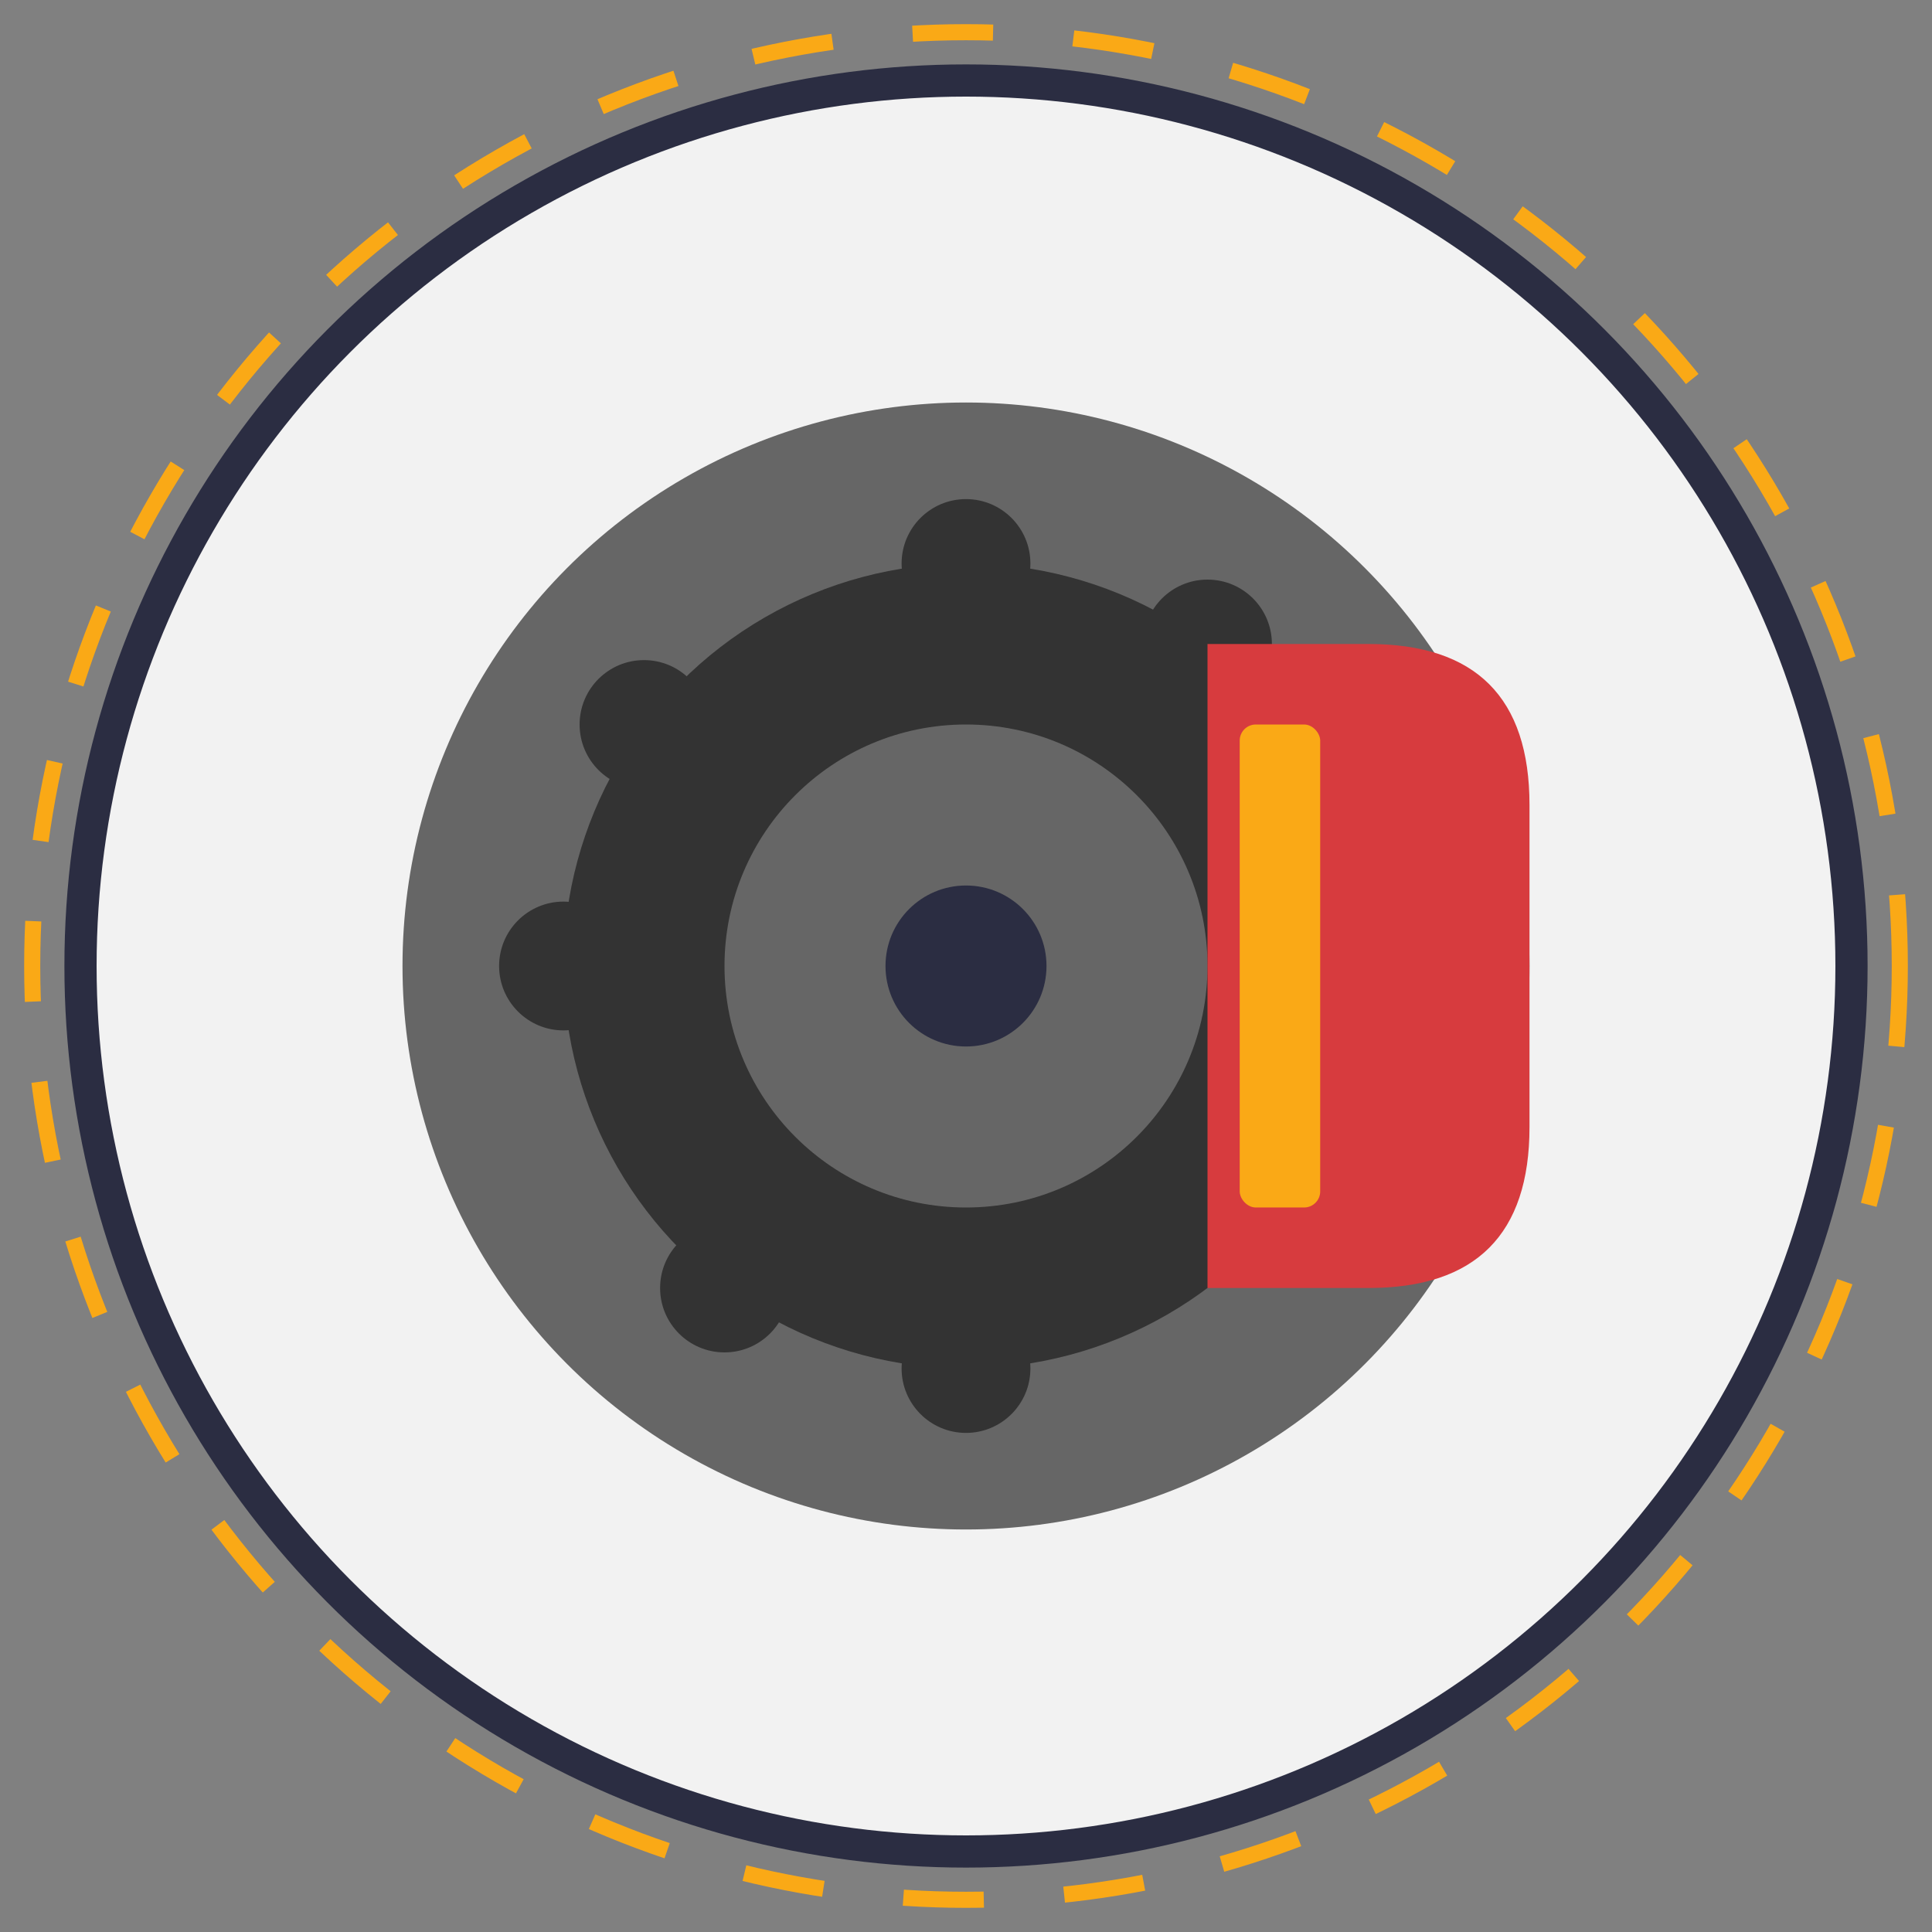
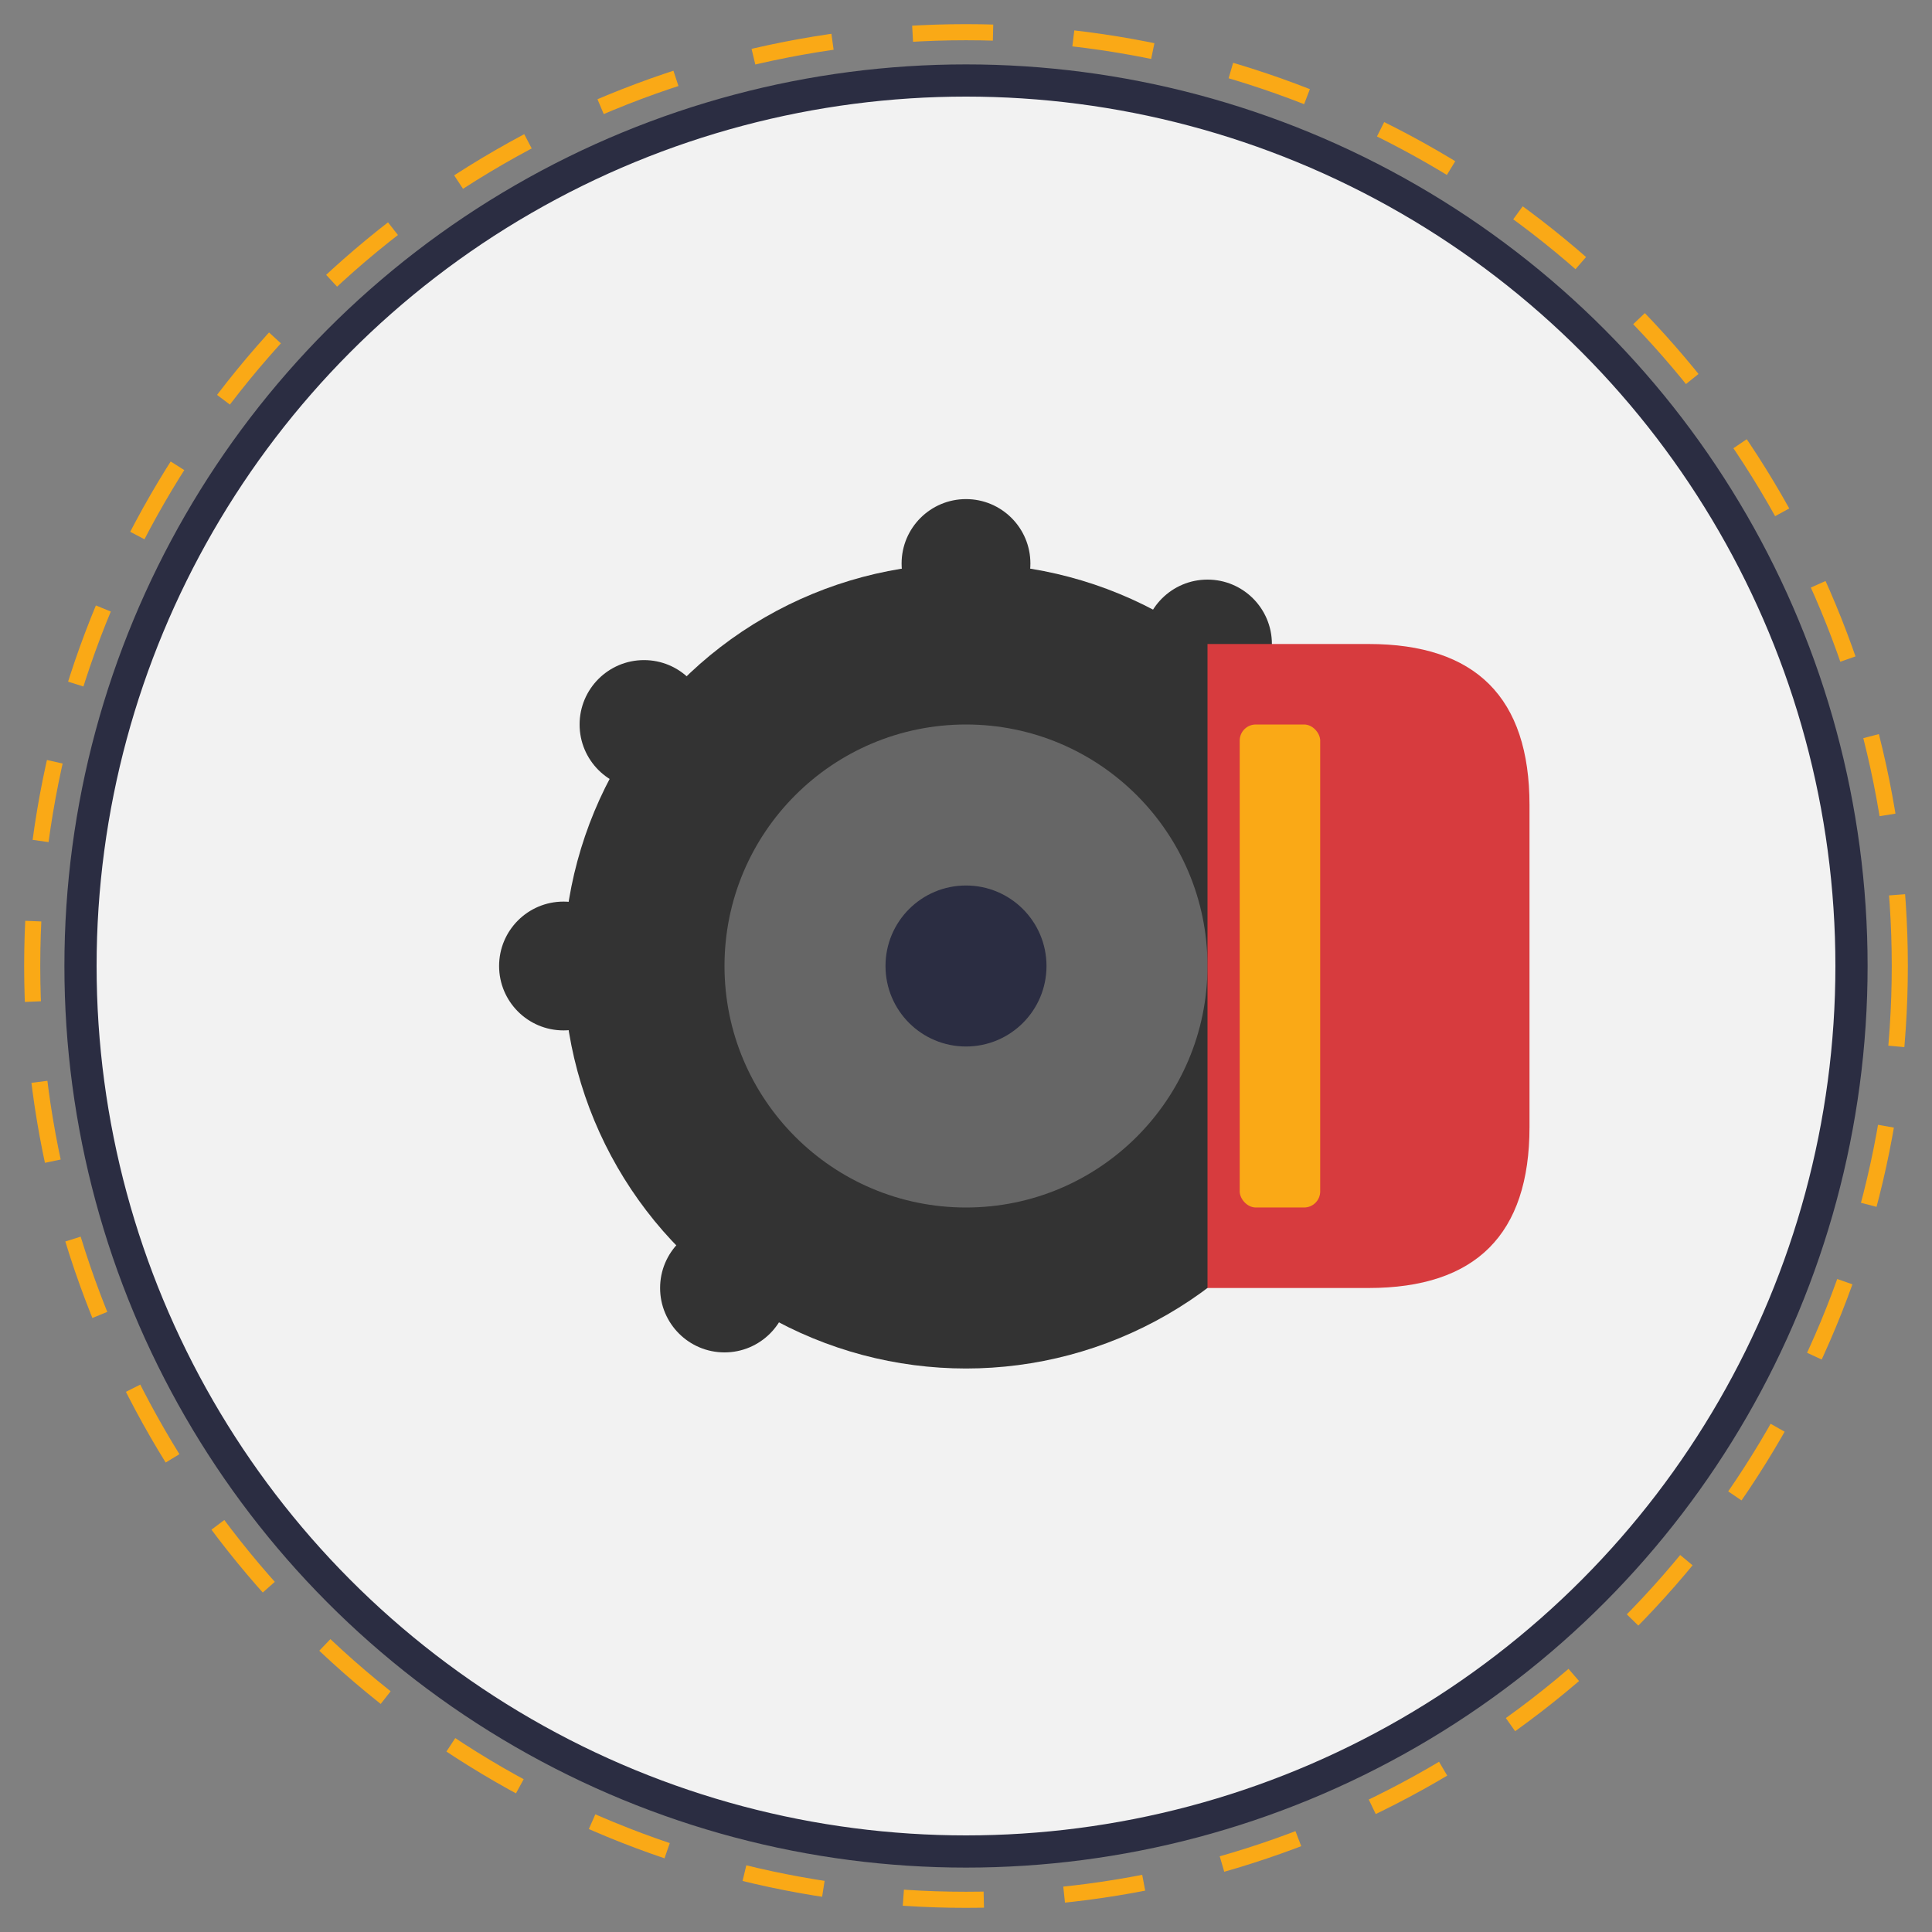
<svg xmlns="http://www.w3.org/2000/svg" width="120" height="120" viewBox="0 0 120 120">
  <rect x="0" y="0" width="120" height="120" fill="#808080" stroke="none" />
  <circle cx="60" cy="60" r="55" fill="#f2f2f2" stroke="#2b2d42" stroke-width="2" />
  <g transform="translate(20, 20)">
-     <circle cx="40" cy="40" r="35" fill="#666" />
    <circle cx="40" cy="40" r="25" fill="#333" />
    <circle cx="40" cy="40" r="15" fill="#666" />
    <circle cx="40" cy="40" r="5" fill="#2b2d42" />
    <circle cx="40" cy="15" r="4" fill="#333" />
    <circle cx="65" cy="40" r="4" fill="#333" />
-     <circle cx="40" cy="65" r="4" fill="#333" />
    <circle cx="15" cy="40" r="4" fill="#333" />
    <circle cx="55" cy="20" r="4" fill="#333" />
    <circle cx="60" cy="55" r="4" fill="#333" />
    <circle cx="25" cy="60" r="4" fill="#333" />
    <circle cx="20" cy="25" r="4" fill="#333" />
    <path d="M75,30 L75,50 Q75,60 65,60 L55,60 L55,20 L65,20 Q75,20 75,30 Z" fill="#d73b3e" />
    <rect x="57" y="25" width="5" height="30" rx="1" fill="#faa916" />
  </g>
  <circle cx="60" cy="60" r="58" fill="none" stroke="#faa916" stroke-width="1" stroke-dasharray="5,5" />
</svg>